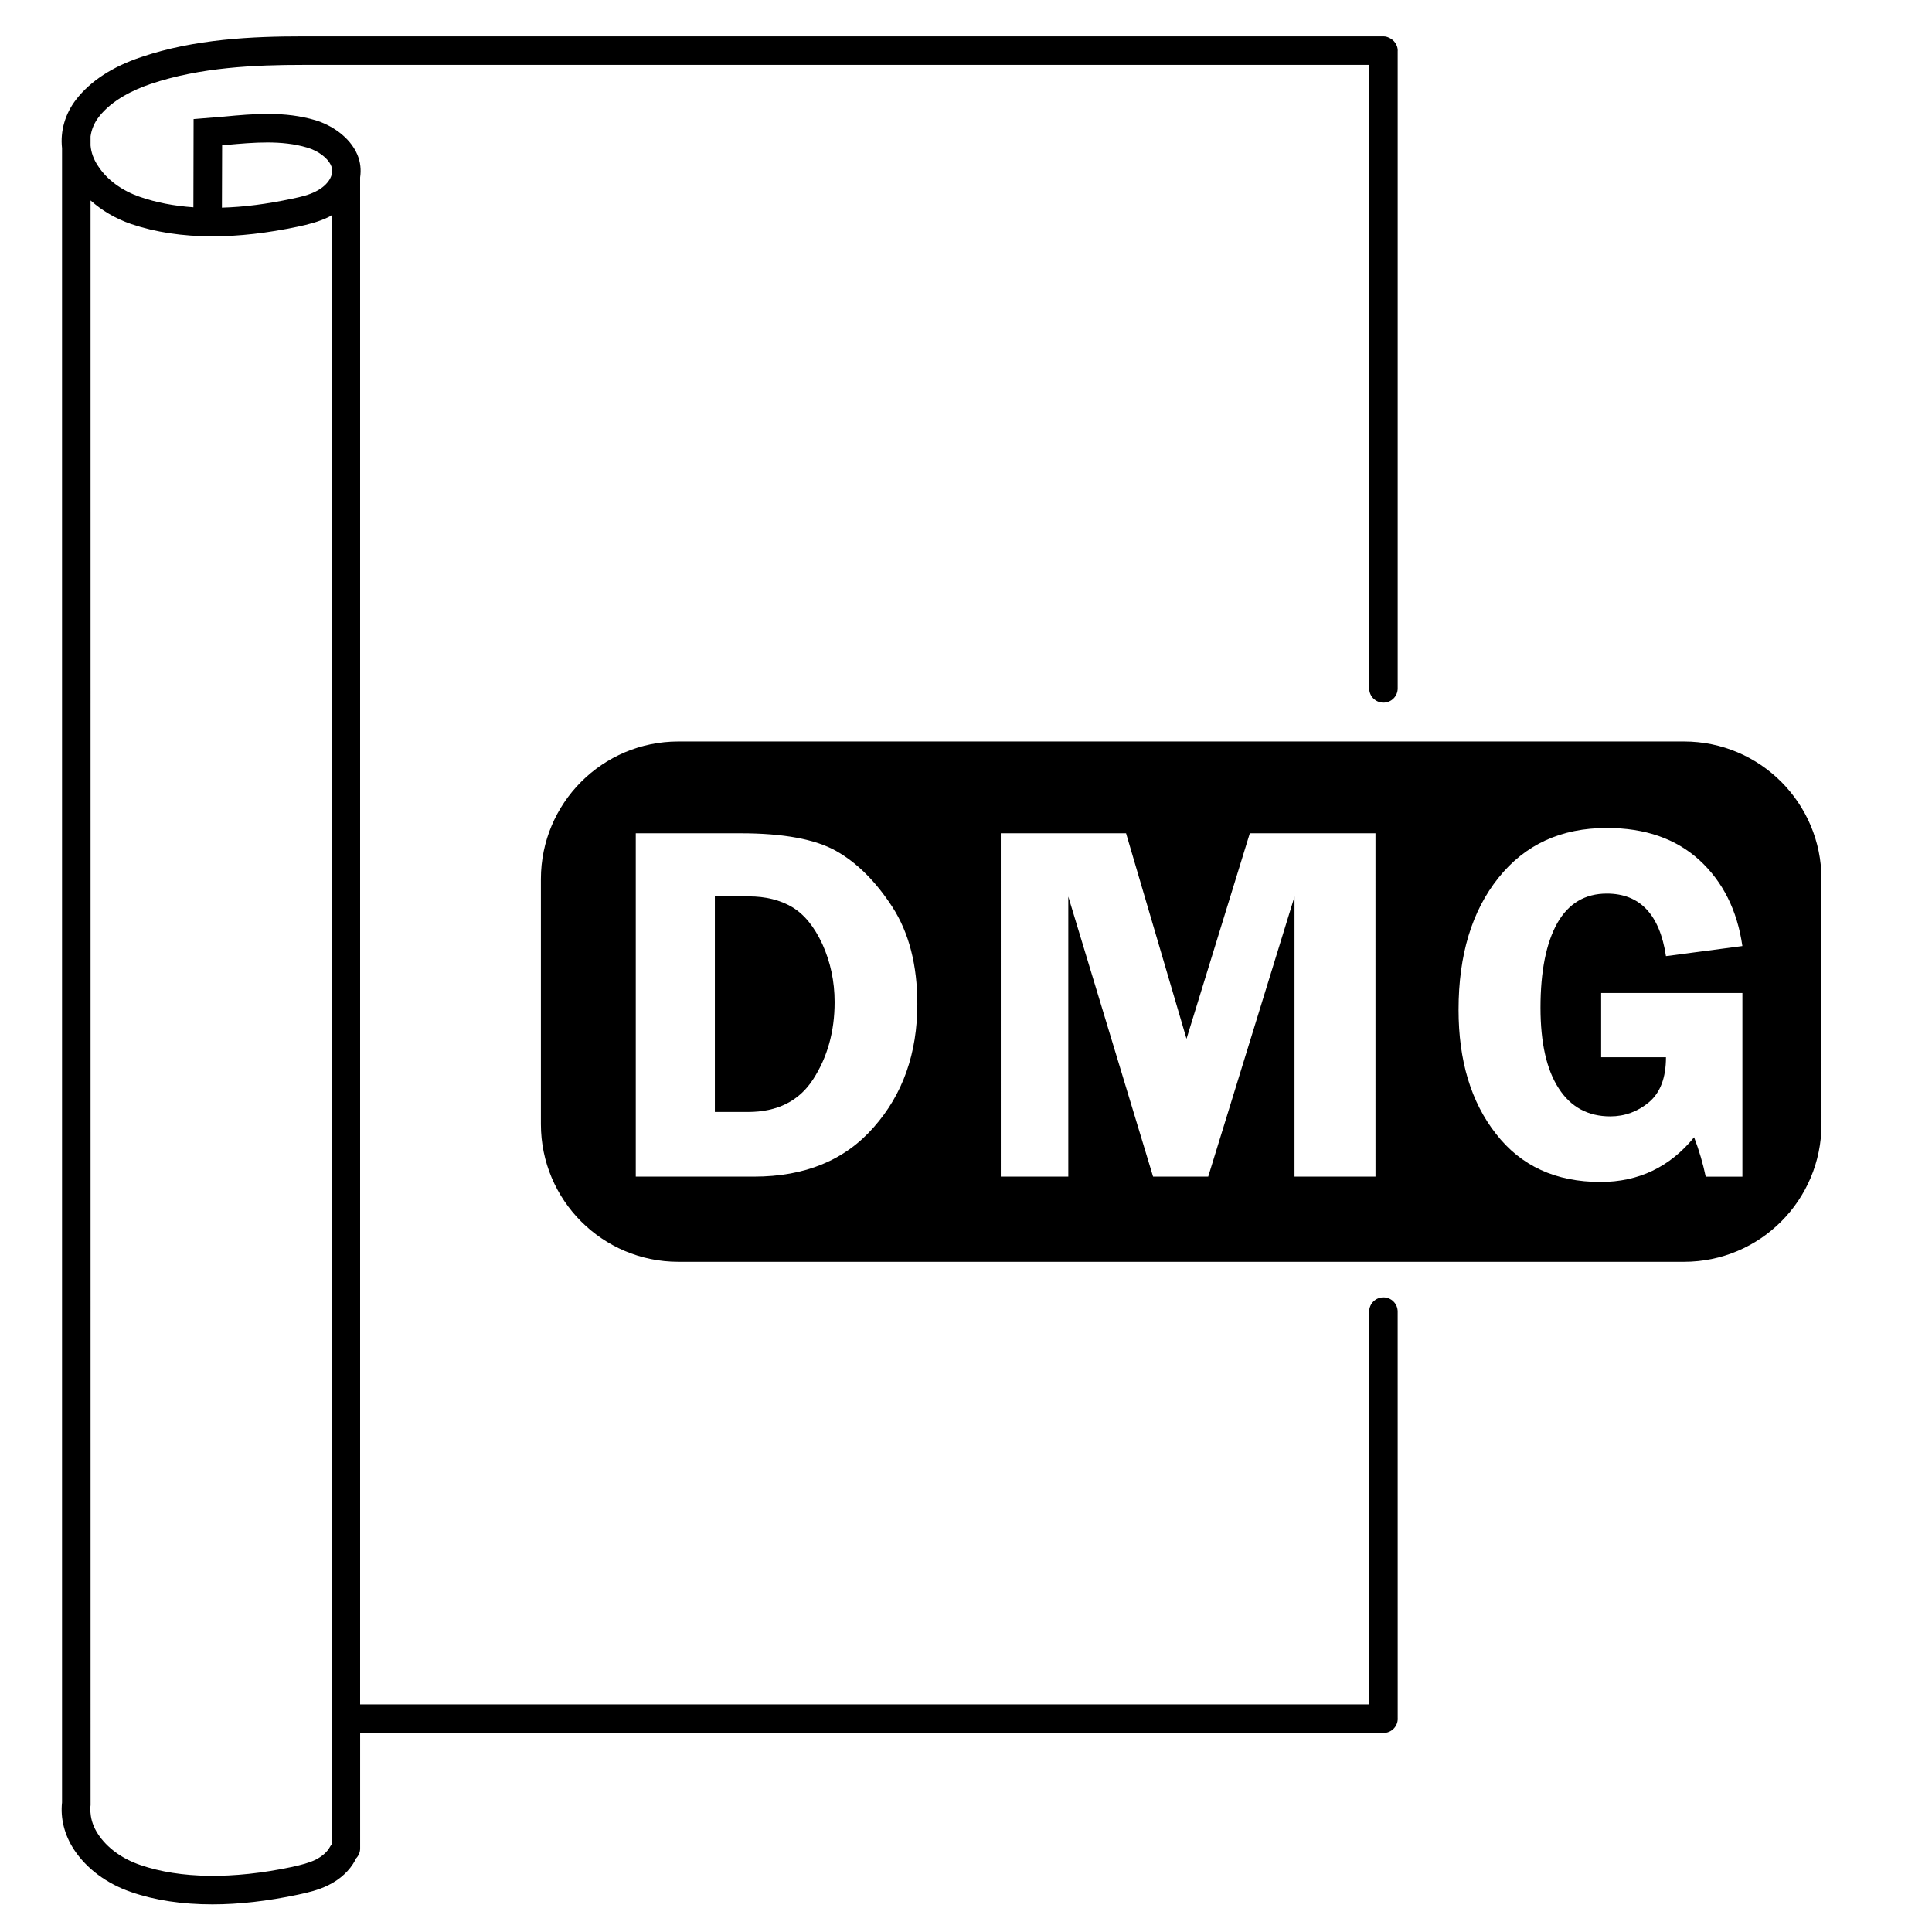
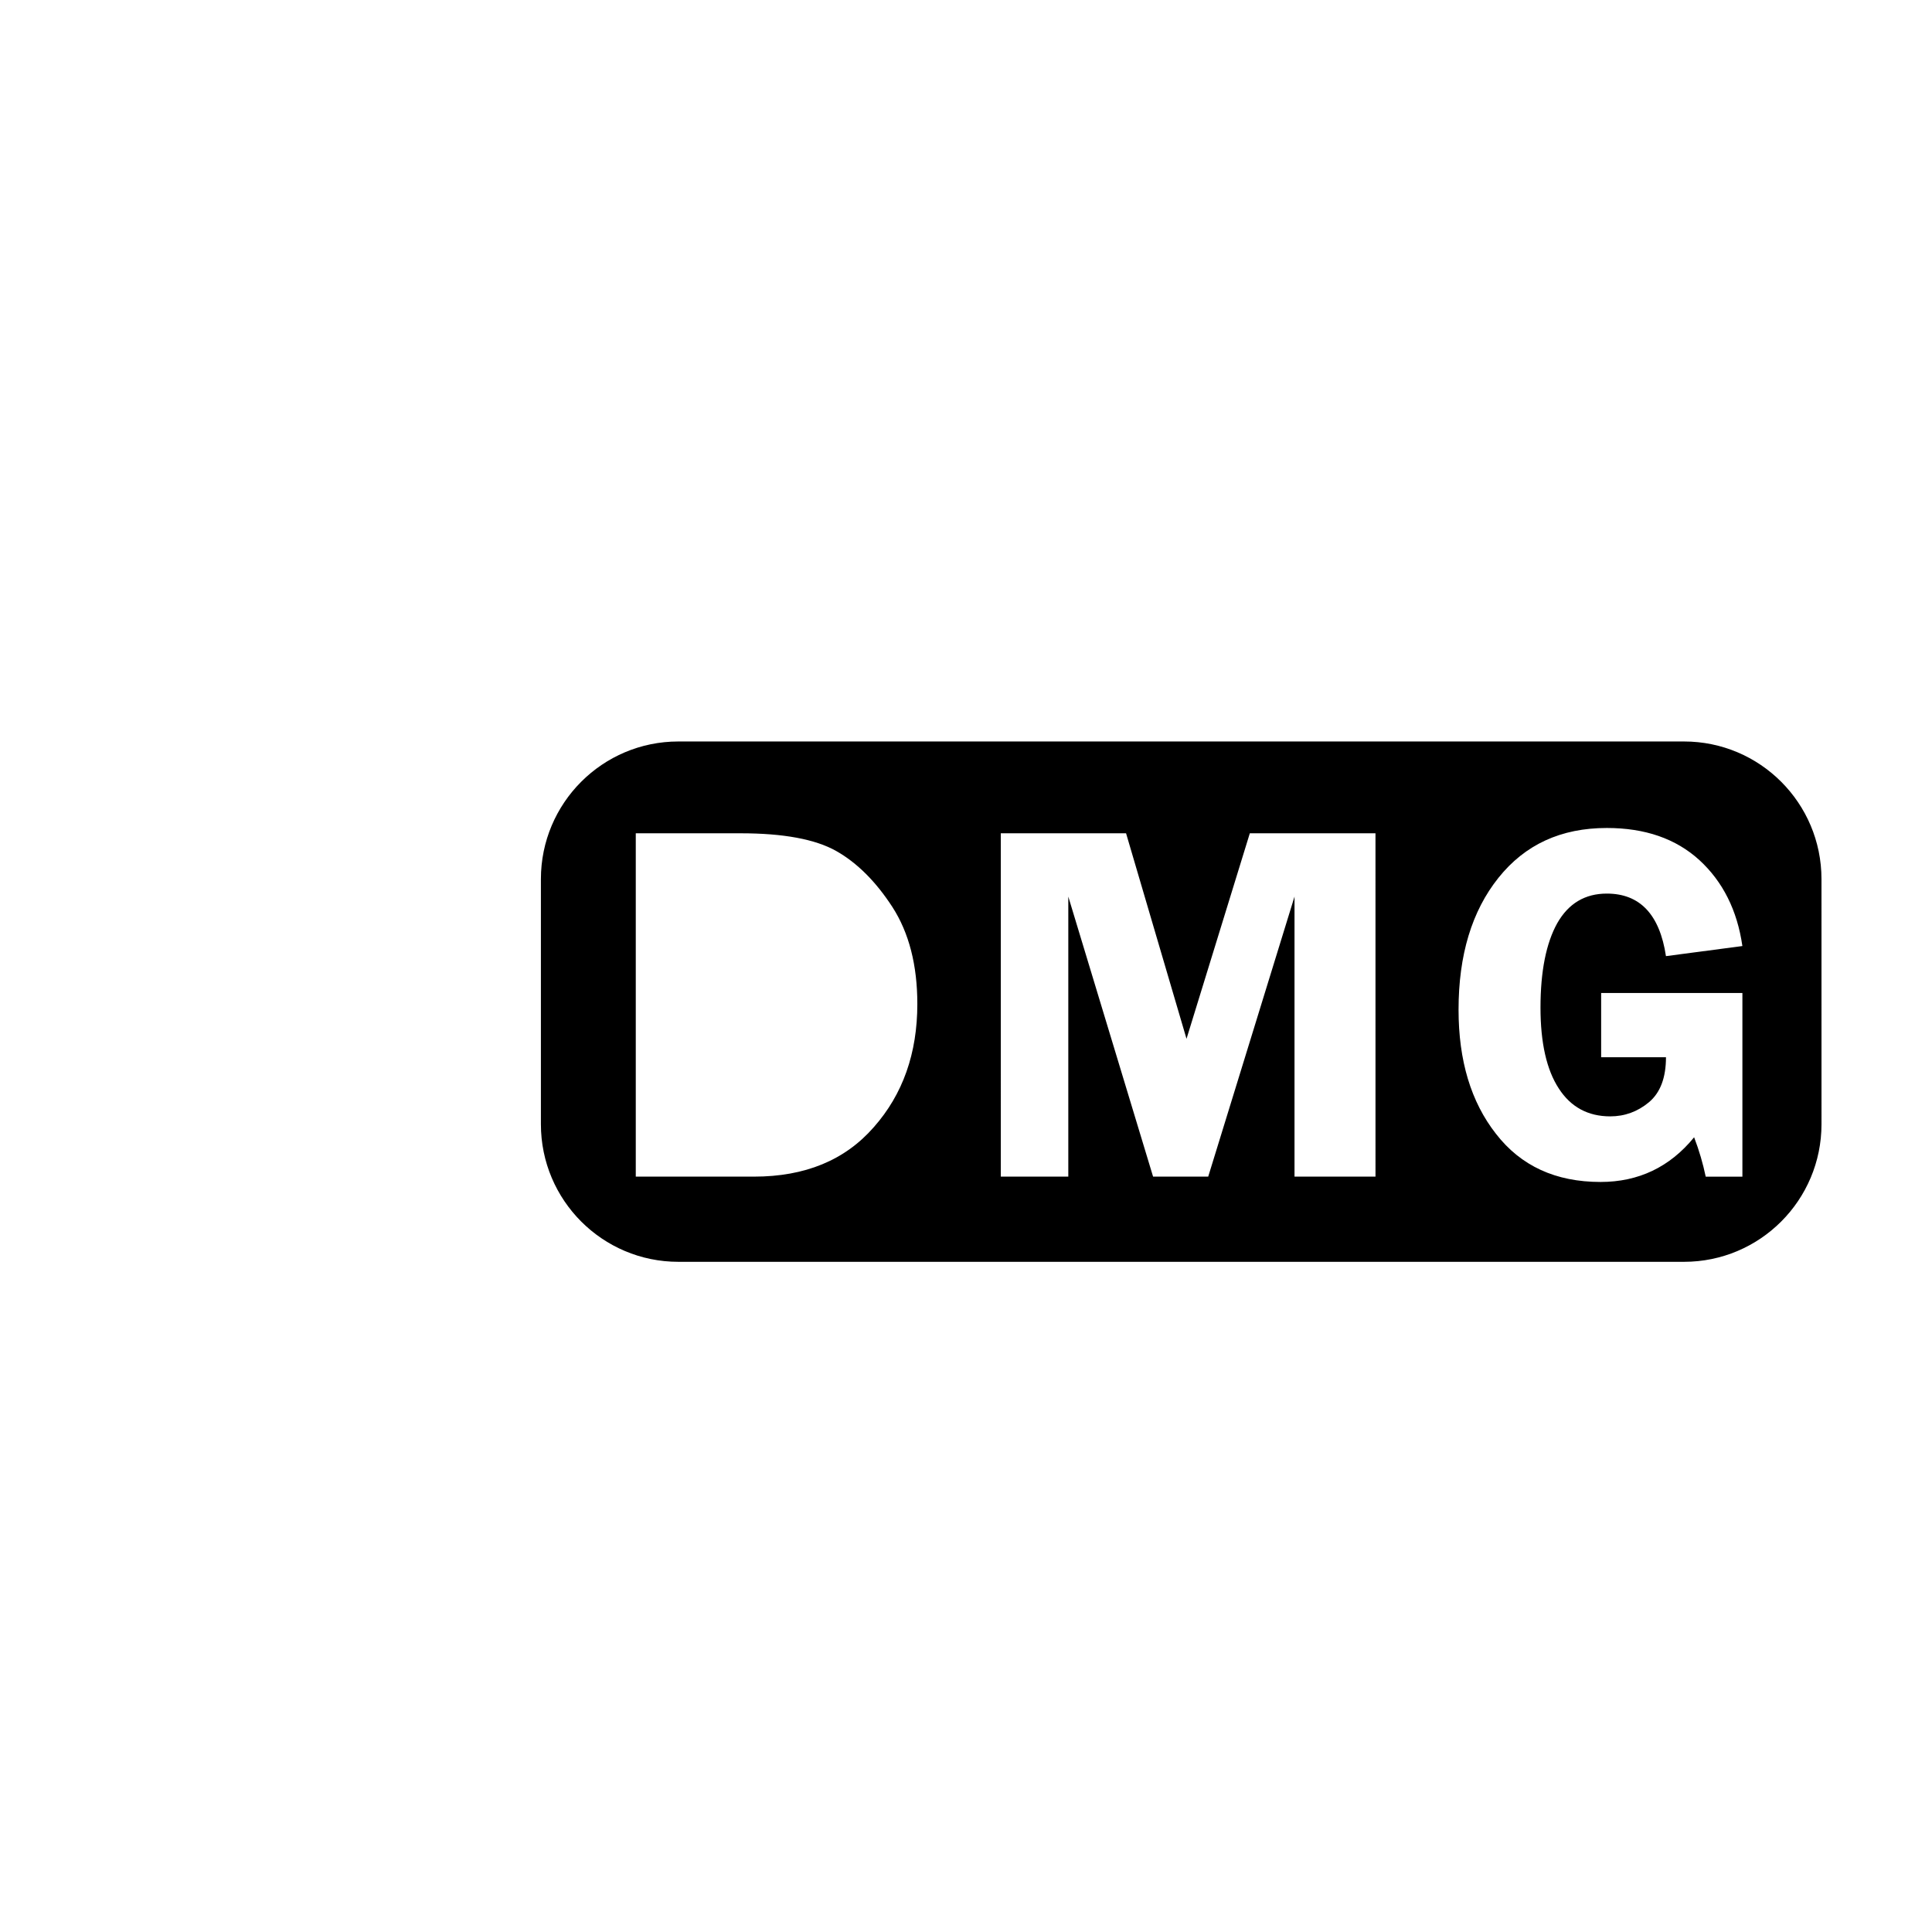
<svg xmlns="http://www.w3.org/2000/svg" fill="#000000" width="800px" height="800px" version="1.1" viewBox="144 144 512 512">
  <g>
-     <path d="m514.4 491.59c0-2.086-1.691-3.777-3.777-3.777s-3.777 1.691-3.777 3.777v104.09l-267.41 0.004v-404.66c0.301-2.016 0.102-4.031-0.707-5.996-2.066-4.887-7.106-7.961-11.133-9.168-8.113-2.418-16.324-1.715-24.285-0.957l-8.008 0.652-0.051 23.375c-5.09-0.352-9.824-1.258-14.055-2.719-4.887-1.66-8.867-4.586-11.234-8.262-1.16-1.715-1.816-3.578-1.965-5.391v-2.418c0.25-1.863 1.004-3.629 2.215-5.191 3.527-4.535 9.32-7.203 13.602-8.664 13.199-4.484 27.859-5.09 40.457-5.09h282.58v165.23c0 2.086 1.691 3.777 3.777 3.777s3.777-1.691 3.777-3.777v-168.96c0-0.016 0.012-0.031 0.012-0.051 0-0.953-0.395-1.812-0.992-2.484-0.273-0.301-0.594-0.539-0.945-0.742-0.555-0.324-1.16-0.555-1.84-0.555l-286.37 0.004c-13.25 0-28.668 0.656-42.875 5.492-7.656 2.566-13.398 6.348-17.18 11.184-2.973 3.828-4.281 8.414-3.777 12.945v438.42c-0.453 4.18 0.605 8.566 3.176 12.496 3.324 5.039 8.664 9.02 15.113 11.234 6.398 2.215 13.602 3.273 21.562 3.273 7.004 0 14.559-0.855 22.672-2.57 2.621-0.555 5.441-1.211 8.062-2.519 3.176-1.562 5.644-3.879 7.106-6.602 0.051-0.152 0.152-0.25 0.152-0.402 0.707-0.707 1.16-1.664 1.16-2.719v-30.633h271.12c0.023 0 0.047 0.016 0.07 0.016 1.043 0 1.988-0.422 2.676-1.109 0.684-0.68 1.113-1.629 1.113-2.684 0-0.016-0.012-0.031-0.012-0.051zm-282.52 104.09v37.184c-0.203 0.203-0.352 0.402-0.453 0.605-0.707 1.309-2.016 2.469-3.777 3.375-1.762 0.855-3.777 1.359-6.246 1.914-15.719 3.324-29.625 3.125-40.203-0.504-4.887-1.664-8.867-4.586-11.234-8.211-1.16-1.762-1.812-3.629-1.965-5.441-0.102-0.754-0.102-1.512 0-2.215v-13.906l-0.004-411.37c2.973 2.672 6.648 4.836 10.73 6.246 6.398 2.168 13.602 3.273 21.562 3.273 7.004 0 14.559-0.855 22.672-2.57 2.621-0.555 5.441-1.258 8.062-2.519 0.301-0.152 0.605-0.301 0.855-0.504zm0-405.57v0.25c-0.102 0.352-0.25 0.656-0.453 1.059-0.707 1.258-2.016 2.469-3.777 3.324-1.762 0.906-3.777 1.41-6.246 1.914-6.602 1.41-12.797 2.215-18.59 2.367l0.051-16.523 1.16-0.102c7.203-0.656 14.66-1.309 21.363 0.707 2.973 0.855 5.543 2.82 6.348 4.785 0.203 0.402 0.301 0.906 0.301 1.309-0.109 0.254-0.156 0.605-0.156 0.91z" />
-     <path d="m361.96 394.25c2.117 4.684 3.223 9.824 3.223 15.316 0 7.809-1.914 14.609-5.691 20.453-3.727 5.793-9.523 8.664-17.281 8.664h-8.766v-57.129h8.969c4.484 0 8.312 0.957 11.488 2.82 3.223 1.914 5.891 5.191 8.059 9.875z" />
    <path d="m590.29 340.5h-266.52c-20.102 0-36.426 16.324-36.426 36.477v64.941c0 20.152 16.324 36.477 36.426 36.477h266.52c20.102 0 36.426-16.324 36.426-36.477l-0.004-64.945c0-20.152-16.32-36.473-36.422-36.473zm-214.73 102.22c-7.656 8.766-18.238 13.098-31.738 13.098h-31.336v-90.988h27.809c11.285 0 19.75 1.562 25.293 4.684 5.543 3.125 10.531 8.113 14.914 14.863 4.383 6.801 6.602 15.367 6.602 25.695-0.004 13.051-3.832 23.93-11.543 32.648zm132.96 13.098h-21.461v-74.211l-22.871 74.211h-14.609l-22.469-74.211v74.211h-17.887l-0.004-90.988h33.199l16.02 54.461 16.777-54.461h33.301zm48.566-23.375c3.176 4.938 7.758 7.406 13.652 7.406 3.828 0 7.254-1.258 10.227-3.727 3.023-2.519 4.535-6.5 4.535-11.941h-17.18v-17.027h37.434v48.668h-9.723c-0.707-3.375-1.715-6.902-3.074-10.43-6.449 7.91-14.762 11.84-24.789 11.84-11.891 0-21.109-4.231-27.711-12.746-6.648-8.465-9.926-19.445-9.926-32.898 0-14.508 3.527-26.148 10.578-34.965 7.055-8.816 16.574-13.199 28.719-13.199 10.125 0 18.289 2.82 24.535 8.516 6.195 5.691 10.027 13.301 11.387 22.773l-20.254 2.672c-1.664-11.035-6.902-16.574-15.668-16.574-5.793 0-10.176 2.621-13.148 7.859-2.922 5.238-4.434 12.695-4.434 22.371 0.004 9.309 1.617 16.465 4.84 21.402z" />
  </g>
</svg>